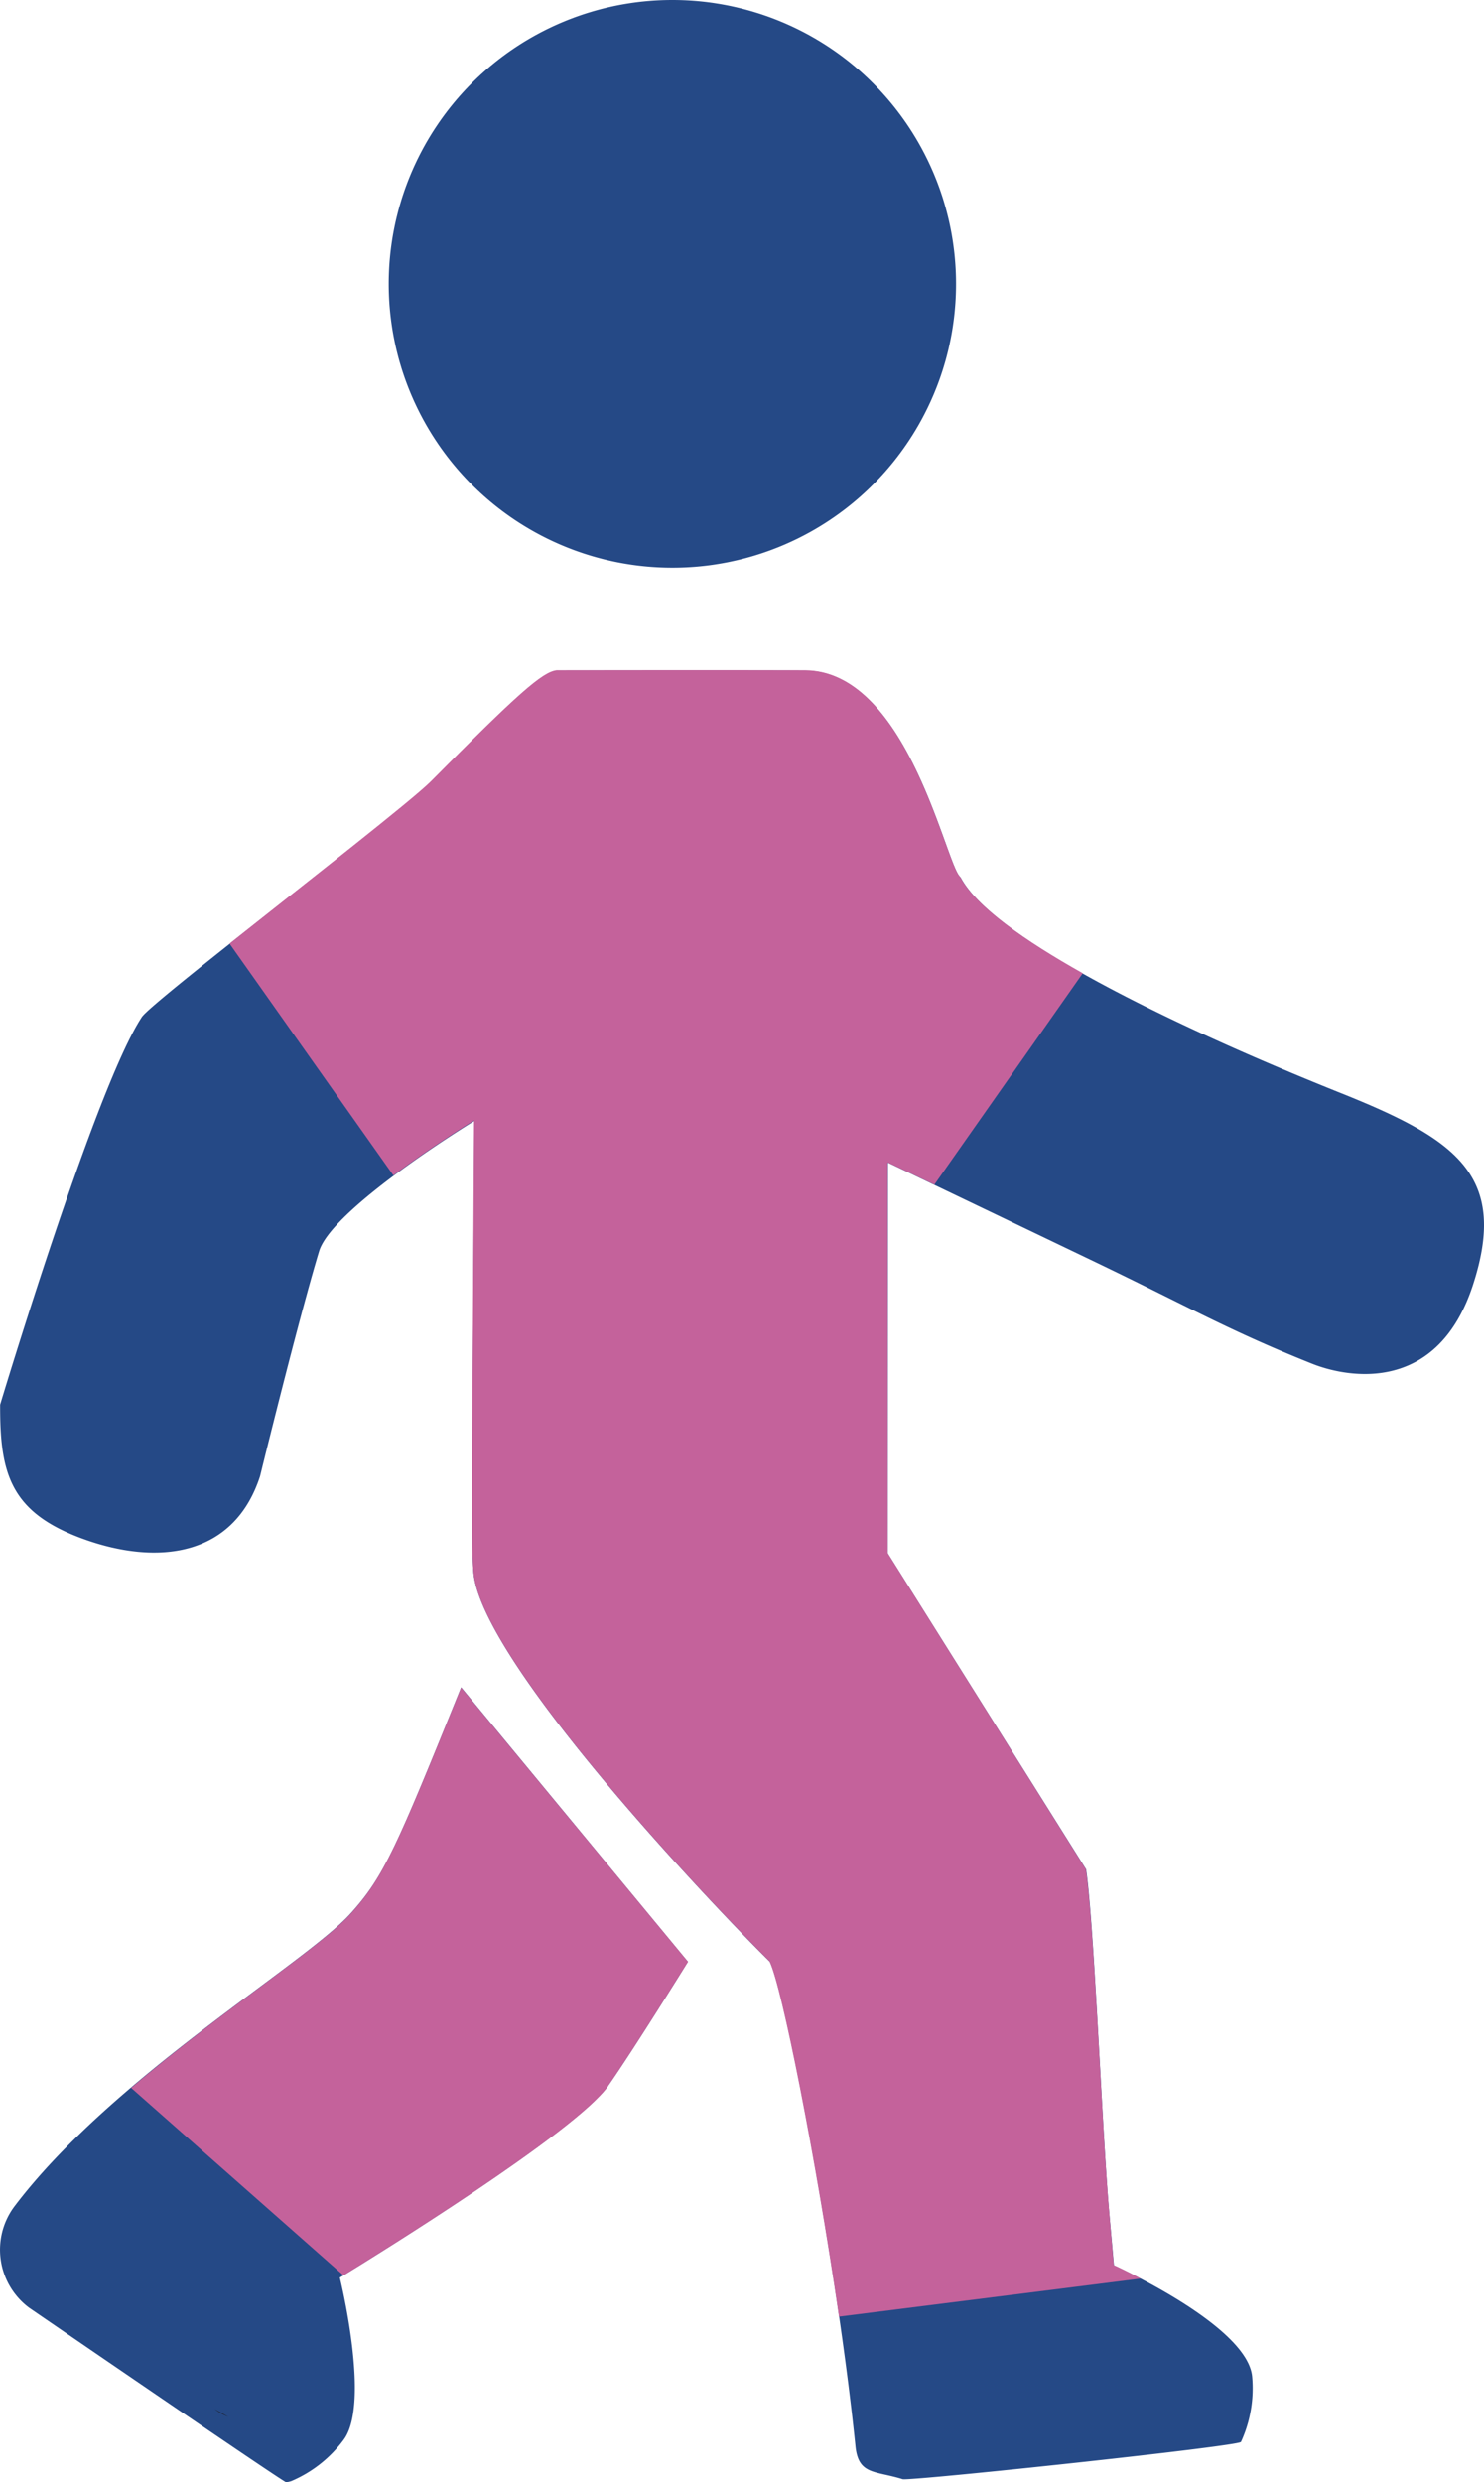
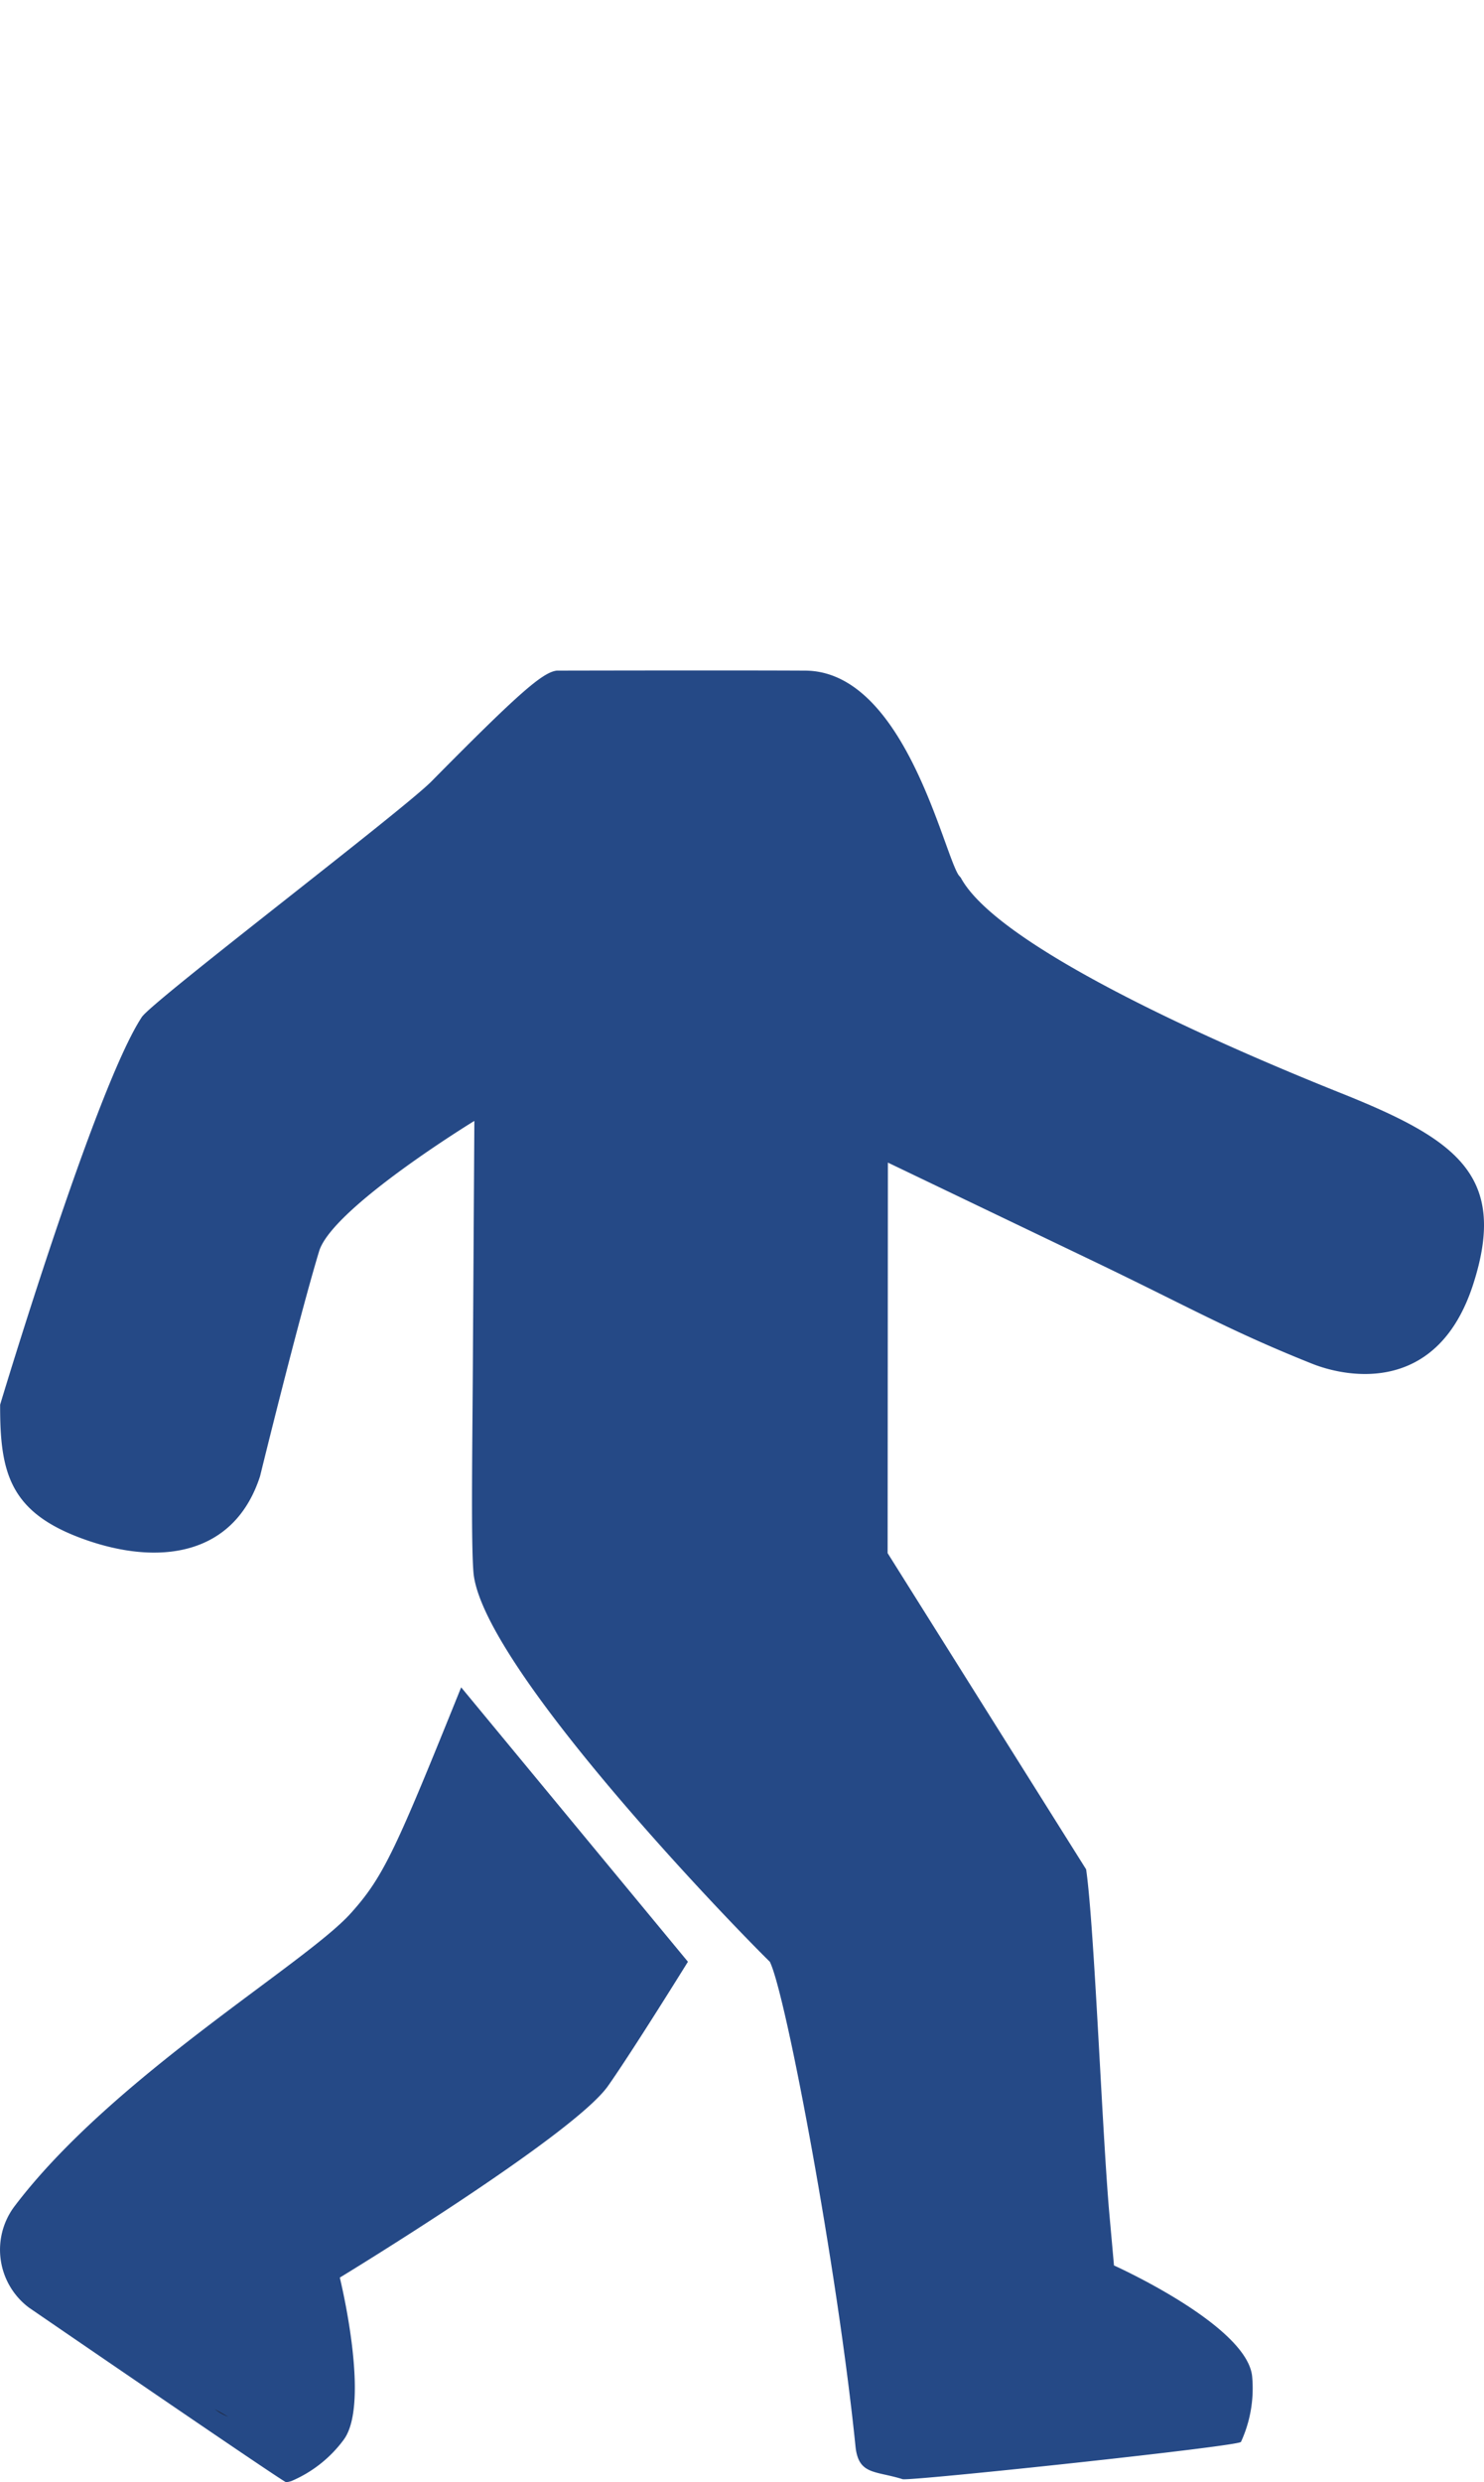
<svg xmlns="http://www.w3.org/2000/svg" width="56.005" height="93.603" viewBox="0 0 56.005 93.603">
  <g id="组_567" data-name="组 567" transform="translate(-107.558 -119.995)">
-     <path id="路径_966" data-name="路径 966" d="M109.646,137.979a2.064,2.064,0,0,0,.475.266" transform="translate(8.032 69.169)" fill="#1b1311" />
-     <path id="路径_967" data-name="路径 967" d="M121.286,141.405A10.705,10.705,0,1,1,131.991,130.7a10.7,10.7,0,0,1-10.705,10.705" transform="translate(11.647 0)" fill="#254986" />
    <path id="路径_968" data-name="路径 968" d="M133.52,143.468s-2.06,3.324-3.014,4.681c-1.318,1.875-10.124,7.23-10.124,7.23s1.173,4.74.145,6.116a4.77,4.77,0,0,1-1.972,1.556.943.943,0,0,1-.2.044c-.1,0-9.7-6.581-9.7-6.581a2.728,2.728,0,0,1-.572-3.794c3.688-4.895,11.059-9.208,12.731-11.1,1.236-1.376,1.7-2.438,4.148-8.5" transform="translate(0 50.504)" fill="#254986" />
    <path id="路径_969" data-name="路径 969" d="M109.23,138.742a2.464,2.464,0,0,0,.509.286" transform="translate(6.432 72.103)" fill="#1b1311" />
    <path id="路径_970" data-name="路径 970" d="M143.813,133.032c1.56,2.893,11.49,6.978,14.248,8.083,4.42,1.759,6.426,3.106,5.088,7.25s-4.71,3.533-6.062,3c-3.135-1.25-4.657-2.142-8.306-3.891l-7.72-3.7-.01,14.727,7.492,11.926c.31,2.156.6,9.823.872,12.944l.179,1.992s5.03,2.258,5.214,4.187a4.837,4.837,0,0,1-.422,2.467c-.078.165-12.513,1.488-12.77,1.405-1.037-.325-1.667-.15-1.778-1.241-.678-6.668-2.627-17.063-3.232-18.27-1.914-1.885-10.88-11.248-11.185-14.679-.1-1.207-.034-5.142-.019-8.52l.053-8.51s-5.36,3.276-5.859,4.914c-.8,2.651-2.229,8.486-2.229,8.486-.989,3.048-3.877,3.373-6.659,2.37s-3.16-2.486-3.15-5.069c0,0,3.6-11.98,5.35-14.621.407-.606,9.789-7.744,10.918-8.873,3.271-3.31,4.2-4.124,4.739-4.187.082,0,6.426-.015,9.358,0,3.746,0,5.214,6.8,5.806,7.71" transform="translate(0.005 20.062)" fill="#254986" />
-     <path id="路径_971" data-name="路径 971" d="M142.538,183.373c-.276-3.131-.562-10.8-.882-12.949L134.174,158.5l0-14.727s.7.329,1.764.838l5.6-7.972c-2.176-1.221-4.013-2.5-4.609-3.61l-.082-.107c-.591-.911-2.064-7.71-5.806-7.71-2.942-.01-9.28,0-9.358,0-.538.063-1.468.887-4.744,4.187-.708.712-4.652,3.78-7.6,6.121l6.184,8.742c1.507-1.124,3.043-2.069,3.043-2.069l-.048,8.515c-.019,3.378-.078,7.318.024,8.519.3,3.431,9.266,12.789,11.175,14.674.465.935,1.749,7.419,2.622,13.395l11.388-1.434c-.591-.32-1.018-.509-1.018-.509Z" transform="translate(6.882 20.058)" fill="#c4629b" />
-     <path id="路径_972" data-name="路径 972" d="M126.582,148.149c.95-1.357,3.014-4.681,3.014-4.681l-8.563-10.342c-2.447,6.058-2.917,7.119-4.143,8.5-1.129,1.279-4.875,3.664-8.311,6.6l8.015,7.071c1.1-.674,8.757-5.4,9.988-7.138" transform="translate(3.928 50.504)" fill="#c4629b" />
  </g>
</svg>